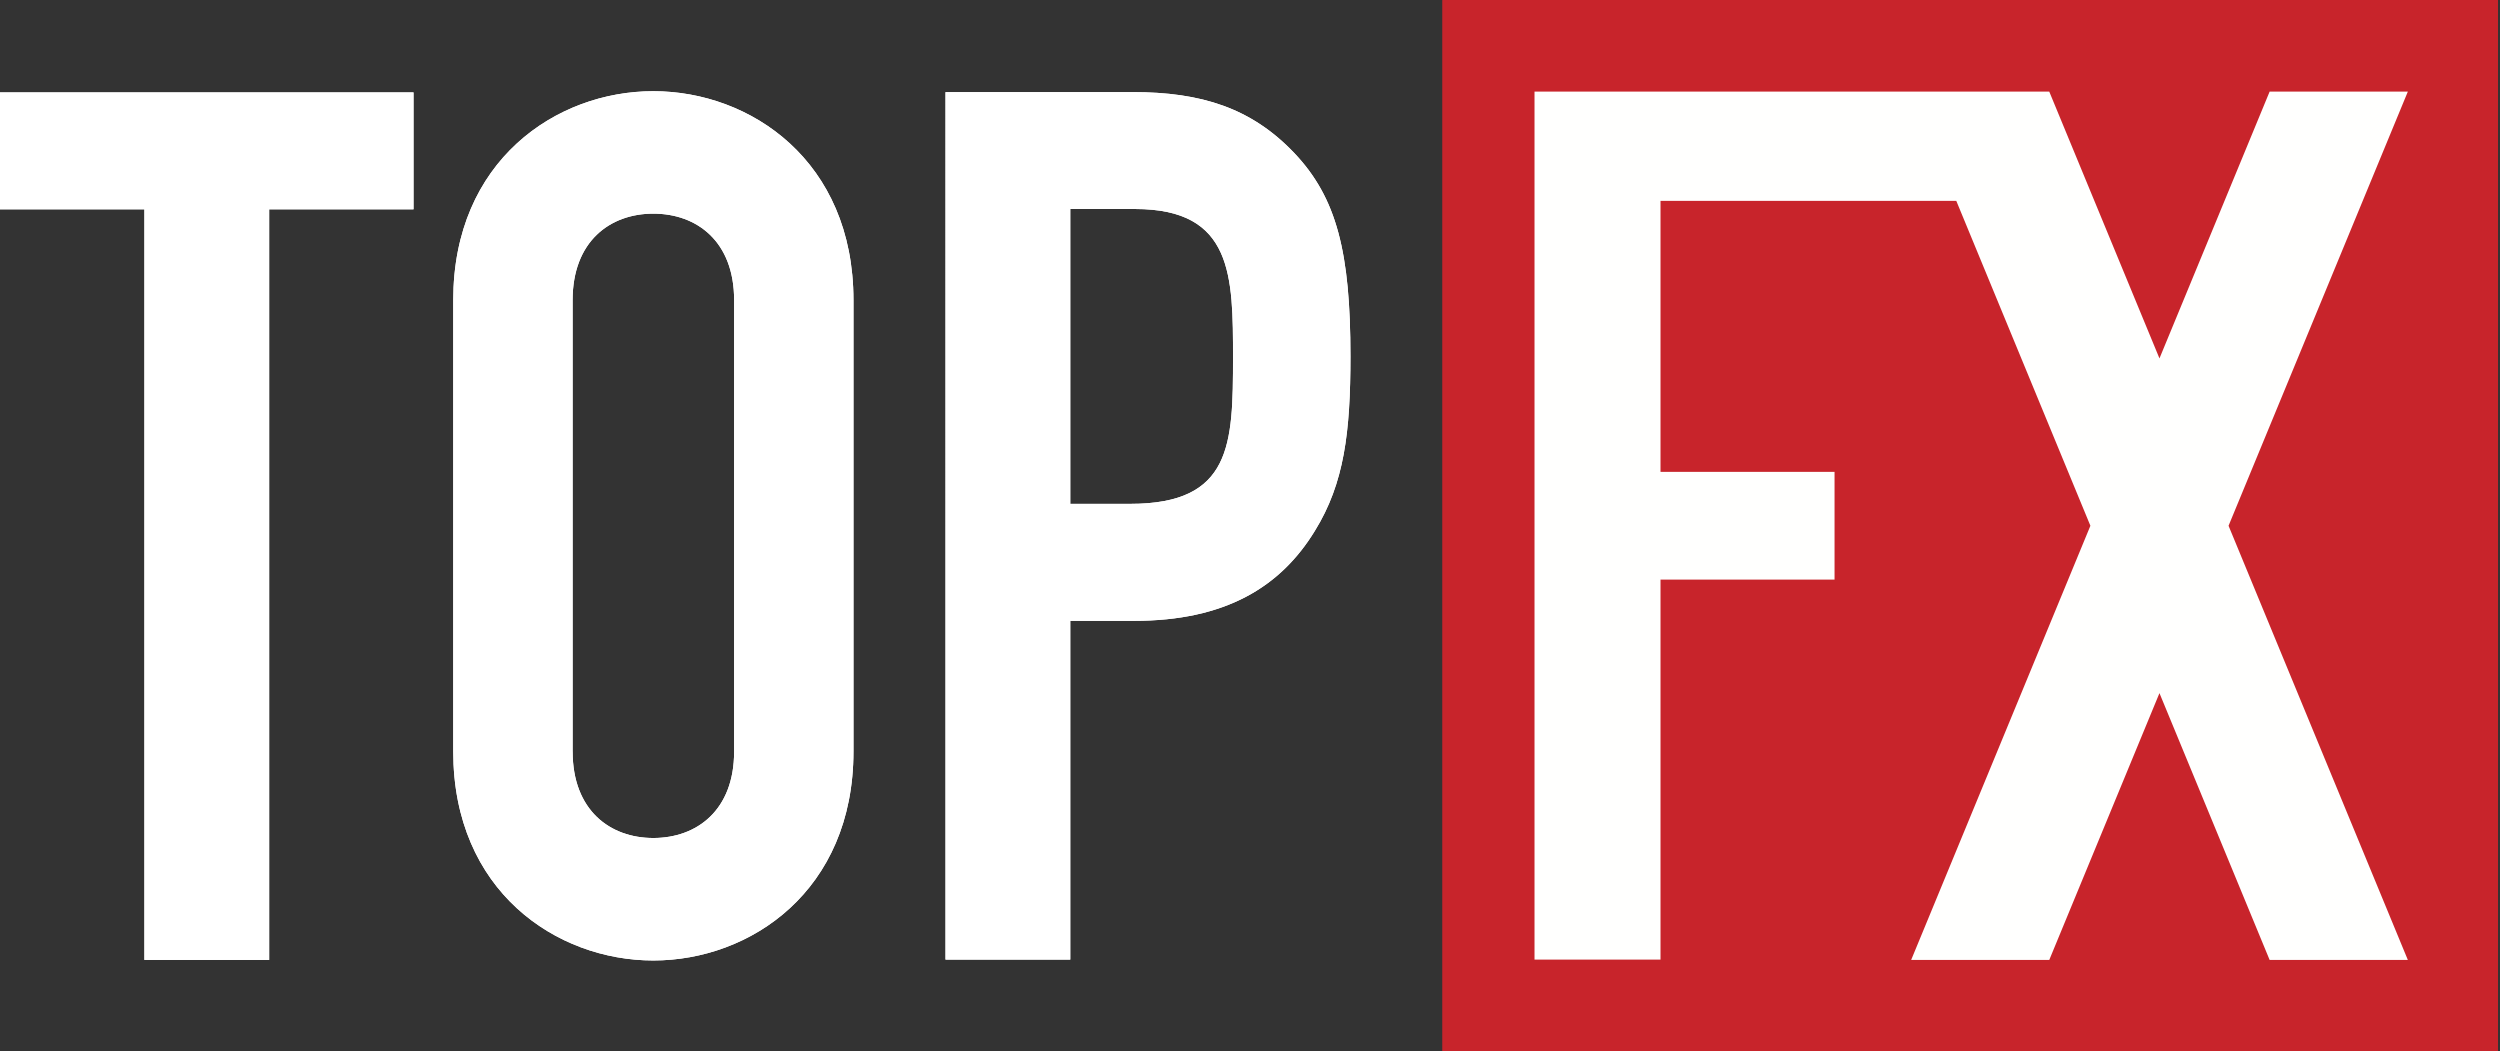
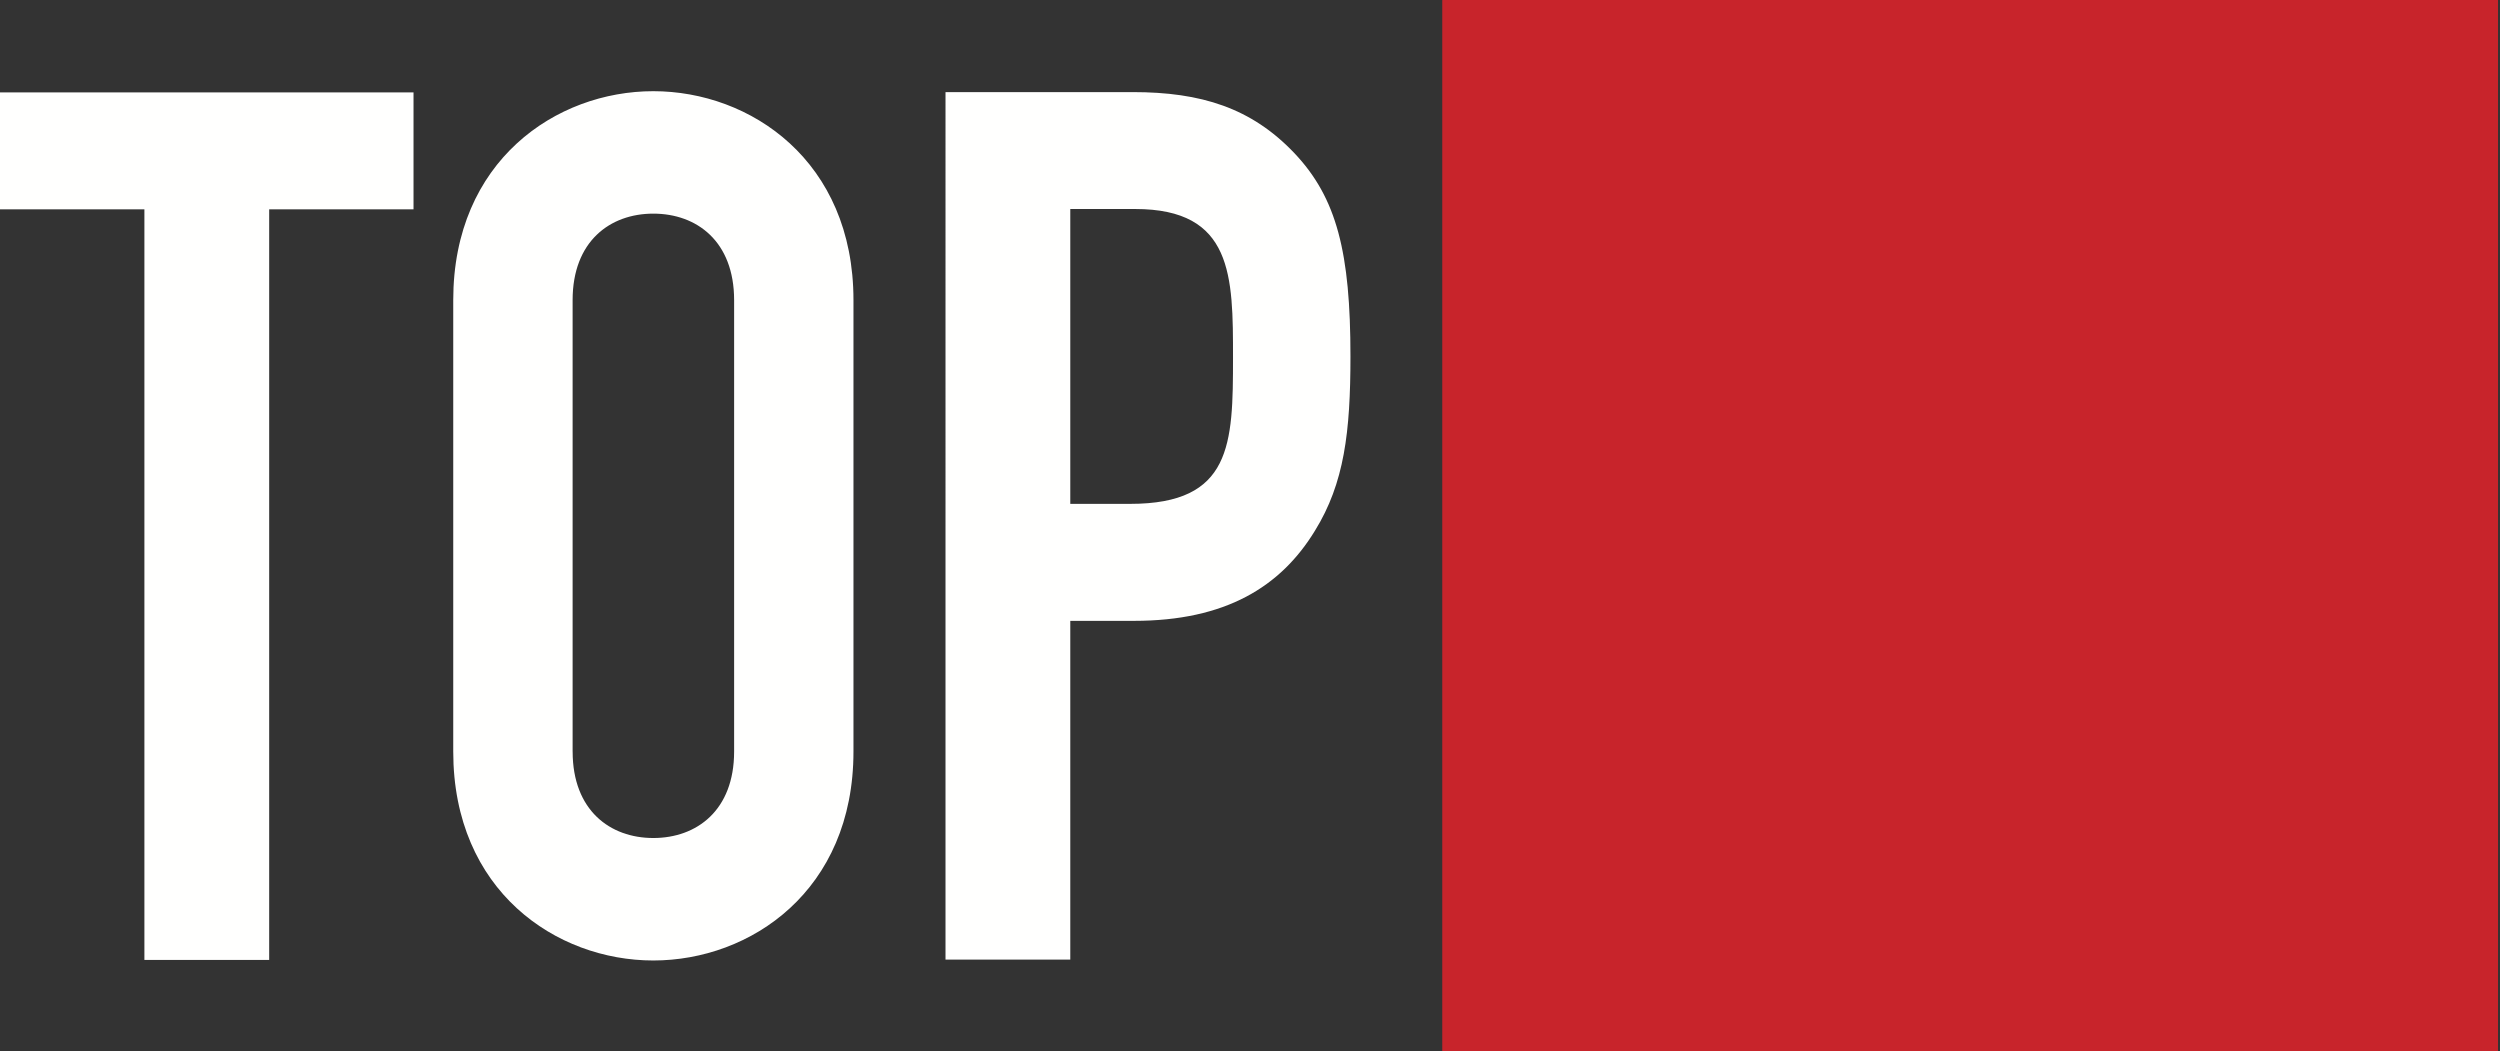
<svg xmlns="http://www.w3.org/2000/svg" width="88" height="37" viewBox="0 0 88 37">
  <rect x="0" y="0" width="88" height="37" fill="#333333" stroke="none" />
  <g fill="none" fill-rule="evenodd">
    <path fill="#C8242B" d="M50.776 37L87.929 37 87.929 0.002 50.776 0.002z" />
    <path fill="#FFFFFE" d="M5.083 7.369L0 7.369 0 3.253 14.556 3.253 14.556 7.369 9.475 7.369 9.475 33.79 5.083 33.79 5.083 7.369M20.157 26.455c0 2.07 1.318 3.043 2.84 3.043 1.526 0 2.844-.973 2.844-3.043v-15.89c0-2.073-1.318-3.045-2.845-3.045-1.521 0-2.84.972-2.84 3.044v15.89zm-4.203-15.89c0-4.905 3.625-7.355 7.042-7.355 3.422 0 7.046 2.45 7.046 7.354v15.89c0 4.904-3.624 7.355-7.046 7.355-3.417 0-7.042-2.45-7.042-7.354v-15.89zM37.674 17.736h2.11c3.576 0 3.618-2.1 3.618-5.146 0-2.872 0-5.233-3.444-5.233h-2.284v10.38zM33.282 3.242h6.588c2.412 0 4.177.556 5.688 2.144 1.504 1.585 1.978 3.515 1.978 7.16 0 2.66-.216 4.462-1.249 6.134-1.204 1.973-3.143 3.174-6.373 3.174h-2.24v11.924h-4.392V3.242zM84.756 3.225L79.891 3.225 76.013 12.616 72.134 3.225 54.015 3.225 54.015 33.778 58.45 33.778 58.45 20.403 64.576 20.403 64.576 16.61 58.45 16.61 58.45 7.07 68.861 7.07 73.582 18.507 67.273 33.79 72.134 33.79 76.013 24.398 79.891 33.79 84.756 33.79 78.445 18.507 84.756 3.225" />
    <g>
      <path fill="#C8242B" d="M50.776 37L87.929 37 87.929 0.002 50.776 0.002z" />
-       <path fill="#FFF" d="M5.083 7.369L0 7.369 0 3.253 14.556 3.253 14.556 7.369 9.475 7.369 9.475 33.79 5.083 33.79 5.083 7.369M20.157 26.455c0 2.07 1.318 3.043 2.84 3.043 1.526 0 2.844-.973 2.844-3.043v-15.89c0-2.073-1.318-3.045-2.845-3.045-1.521 0-2.84.972-2.84 3.044v15.89zm-4.203-15.89c0-4.905 3.625-7.355 7.042-7.355 3.422 0 7.046 2.45 7.046 7.354v15.89c0 4.904-3.624 7.355-7.046 7.355-3.417 0-7.042-2.45-7.042-7.354v-15.89zM37.674 17.736h2.11c3.576 0 3.618-2.1 3.618-5.146 0-2.872 0-5.233-3.444-5.233h-2.284v10.38zM33.282 3.242h6.588c2.412 0 4.177.556 5.688 2.144 1.504 1.585 1.978 3.515 1.978 7.16 0 2.66-.216 4.462-1.249 6.134-1.204 1.973-3.143 3.174-6.373 3.174h-2.24v11.924h-4.392V3.242z" />
-       <path fill="#FFFFFE" d="M84.756 3.225L79.891 3.225 76.013 12.616 72.134 3.225 54.015 3.225 54.015 33.778 58.45 33.778 58.45 20.403 64.576 20.403 64.576 16.61 58.45 16.61 58.45 7.07 68.861 7.07 73.582 18.507 67.273 33.79 72.134 33.79 76.013 24.398 79.891 33.79 84.756 33.79 78.445 18.507 84.756 3.225" />
    </g>
  </g>
</svg>